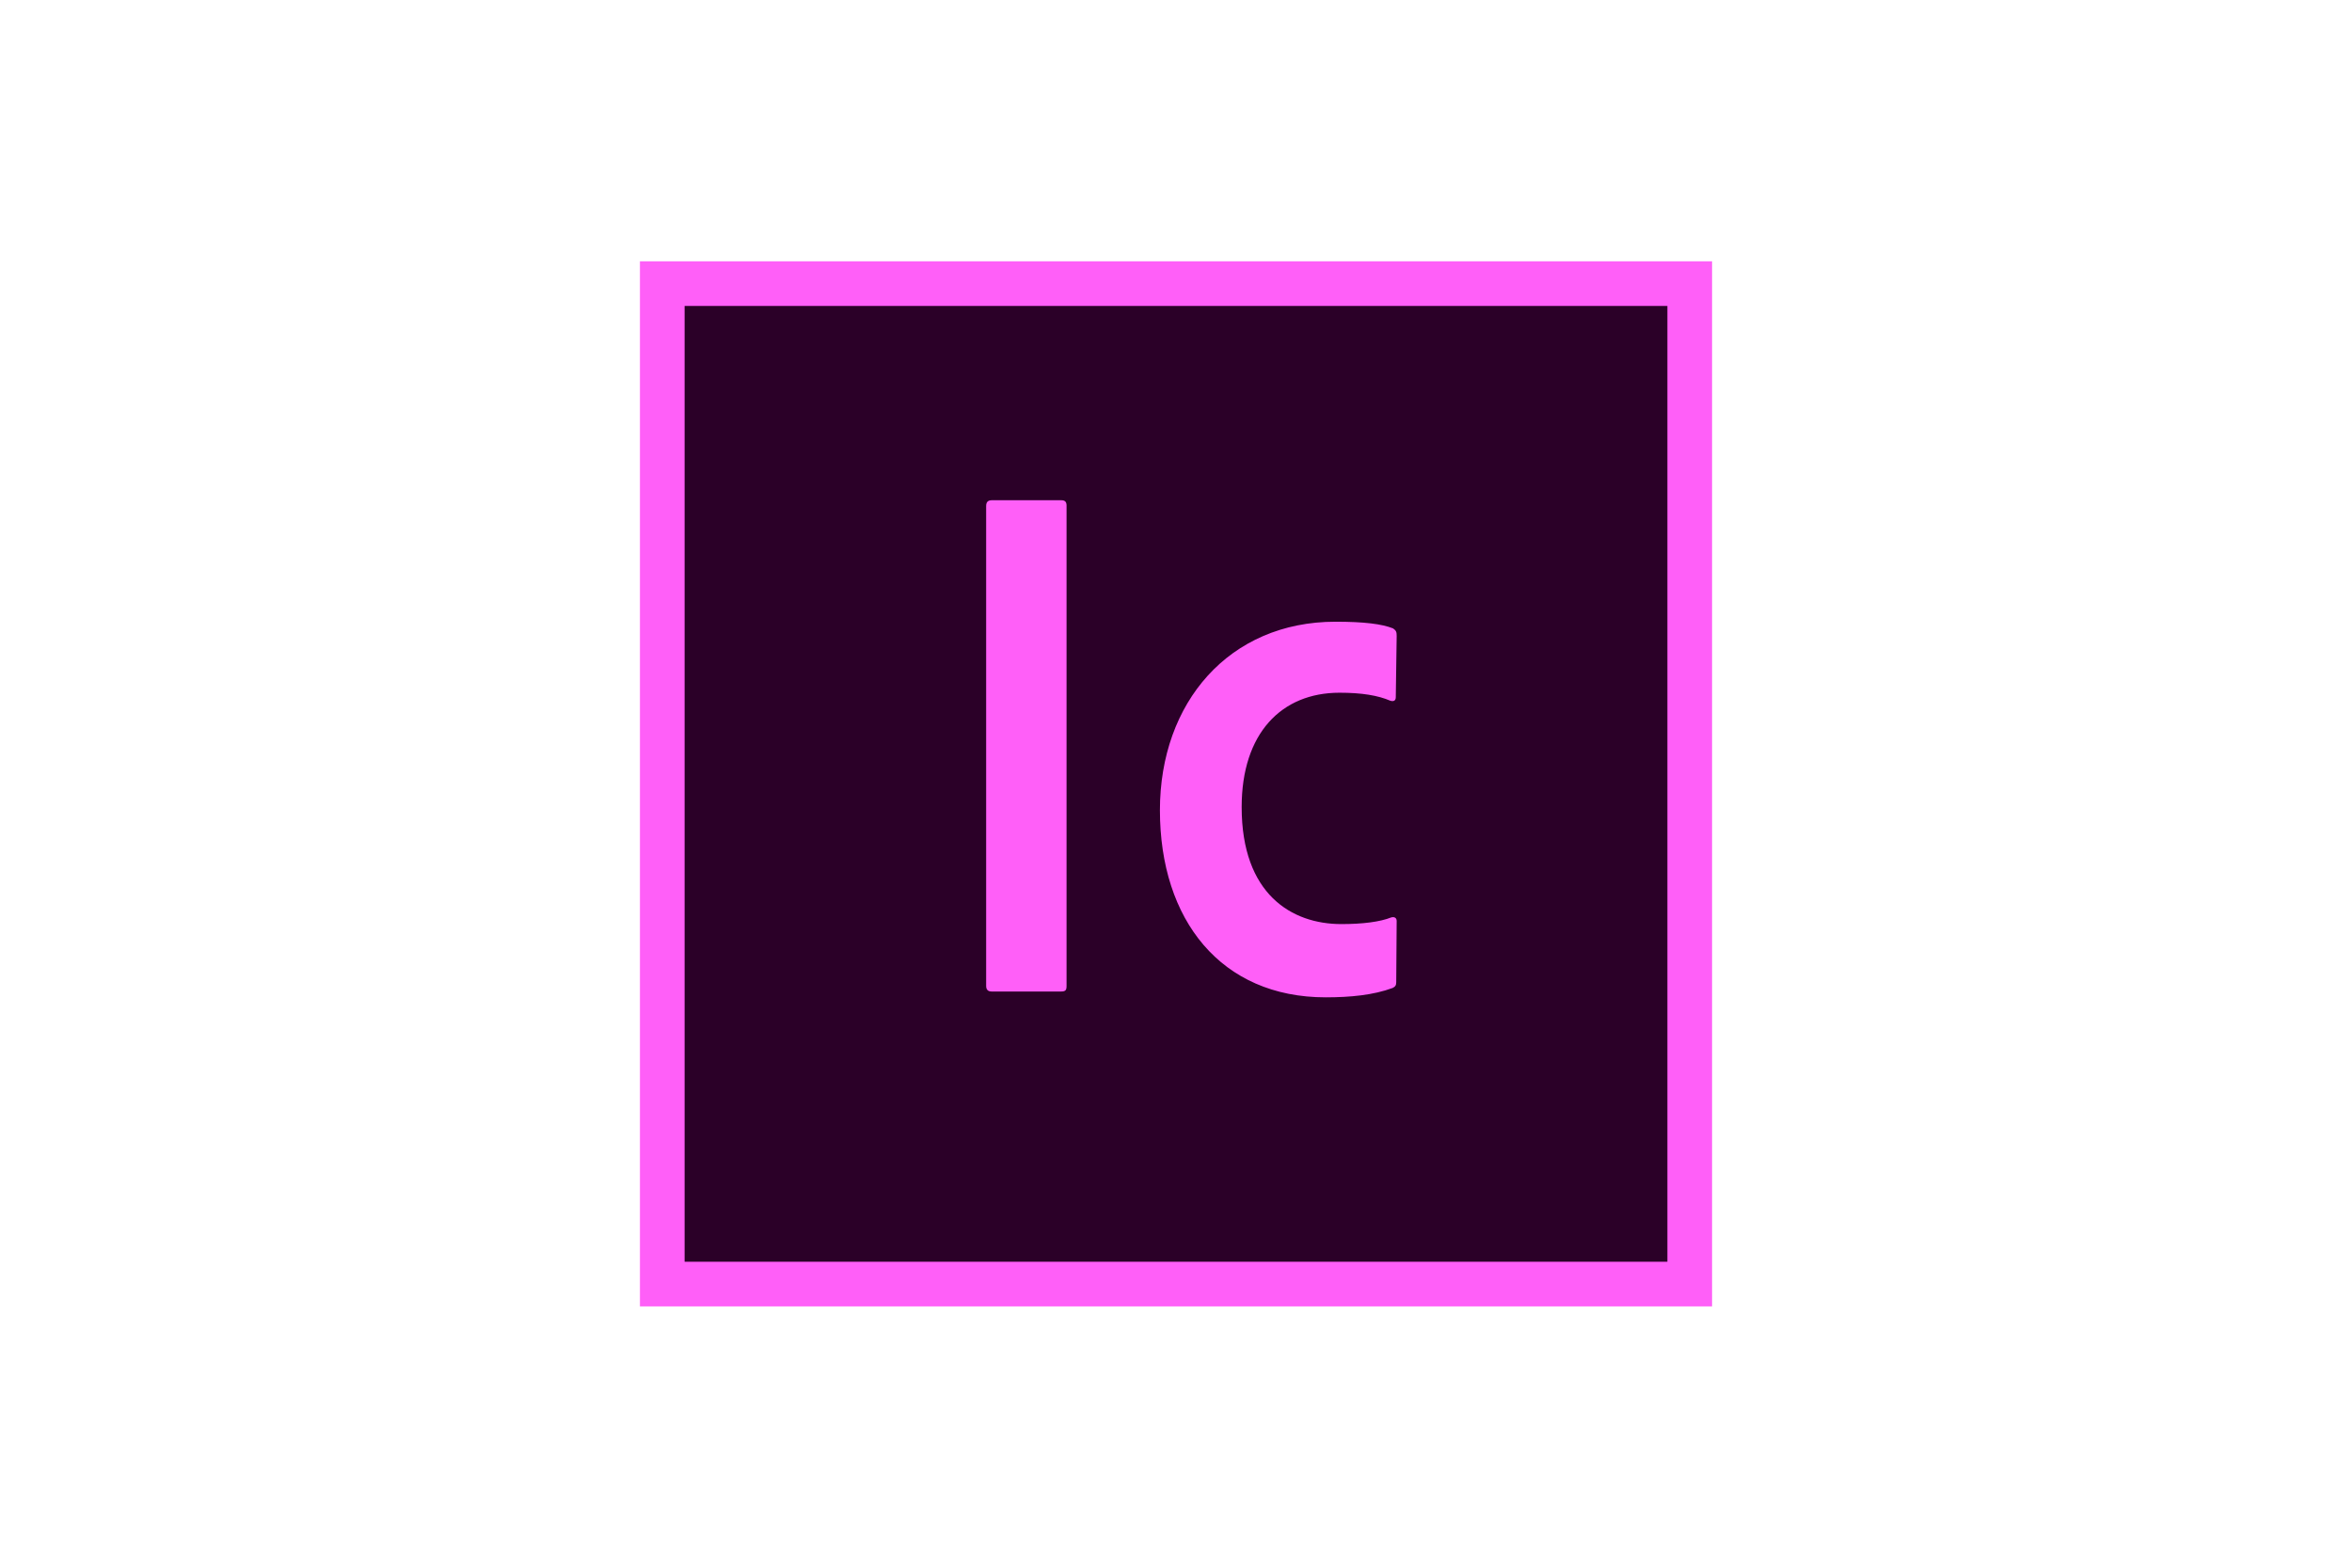
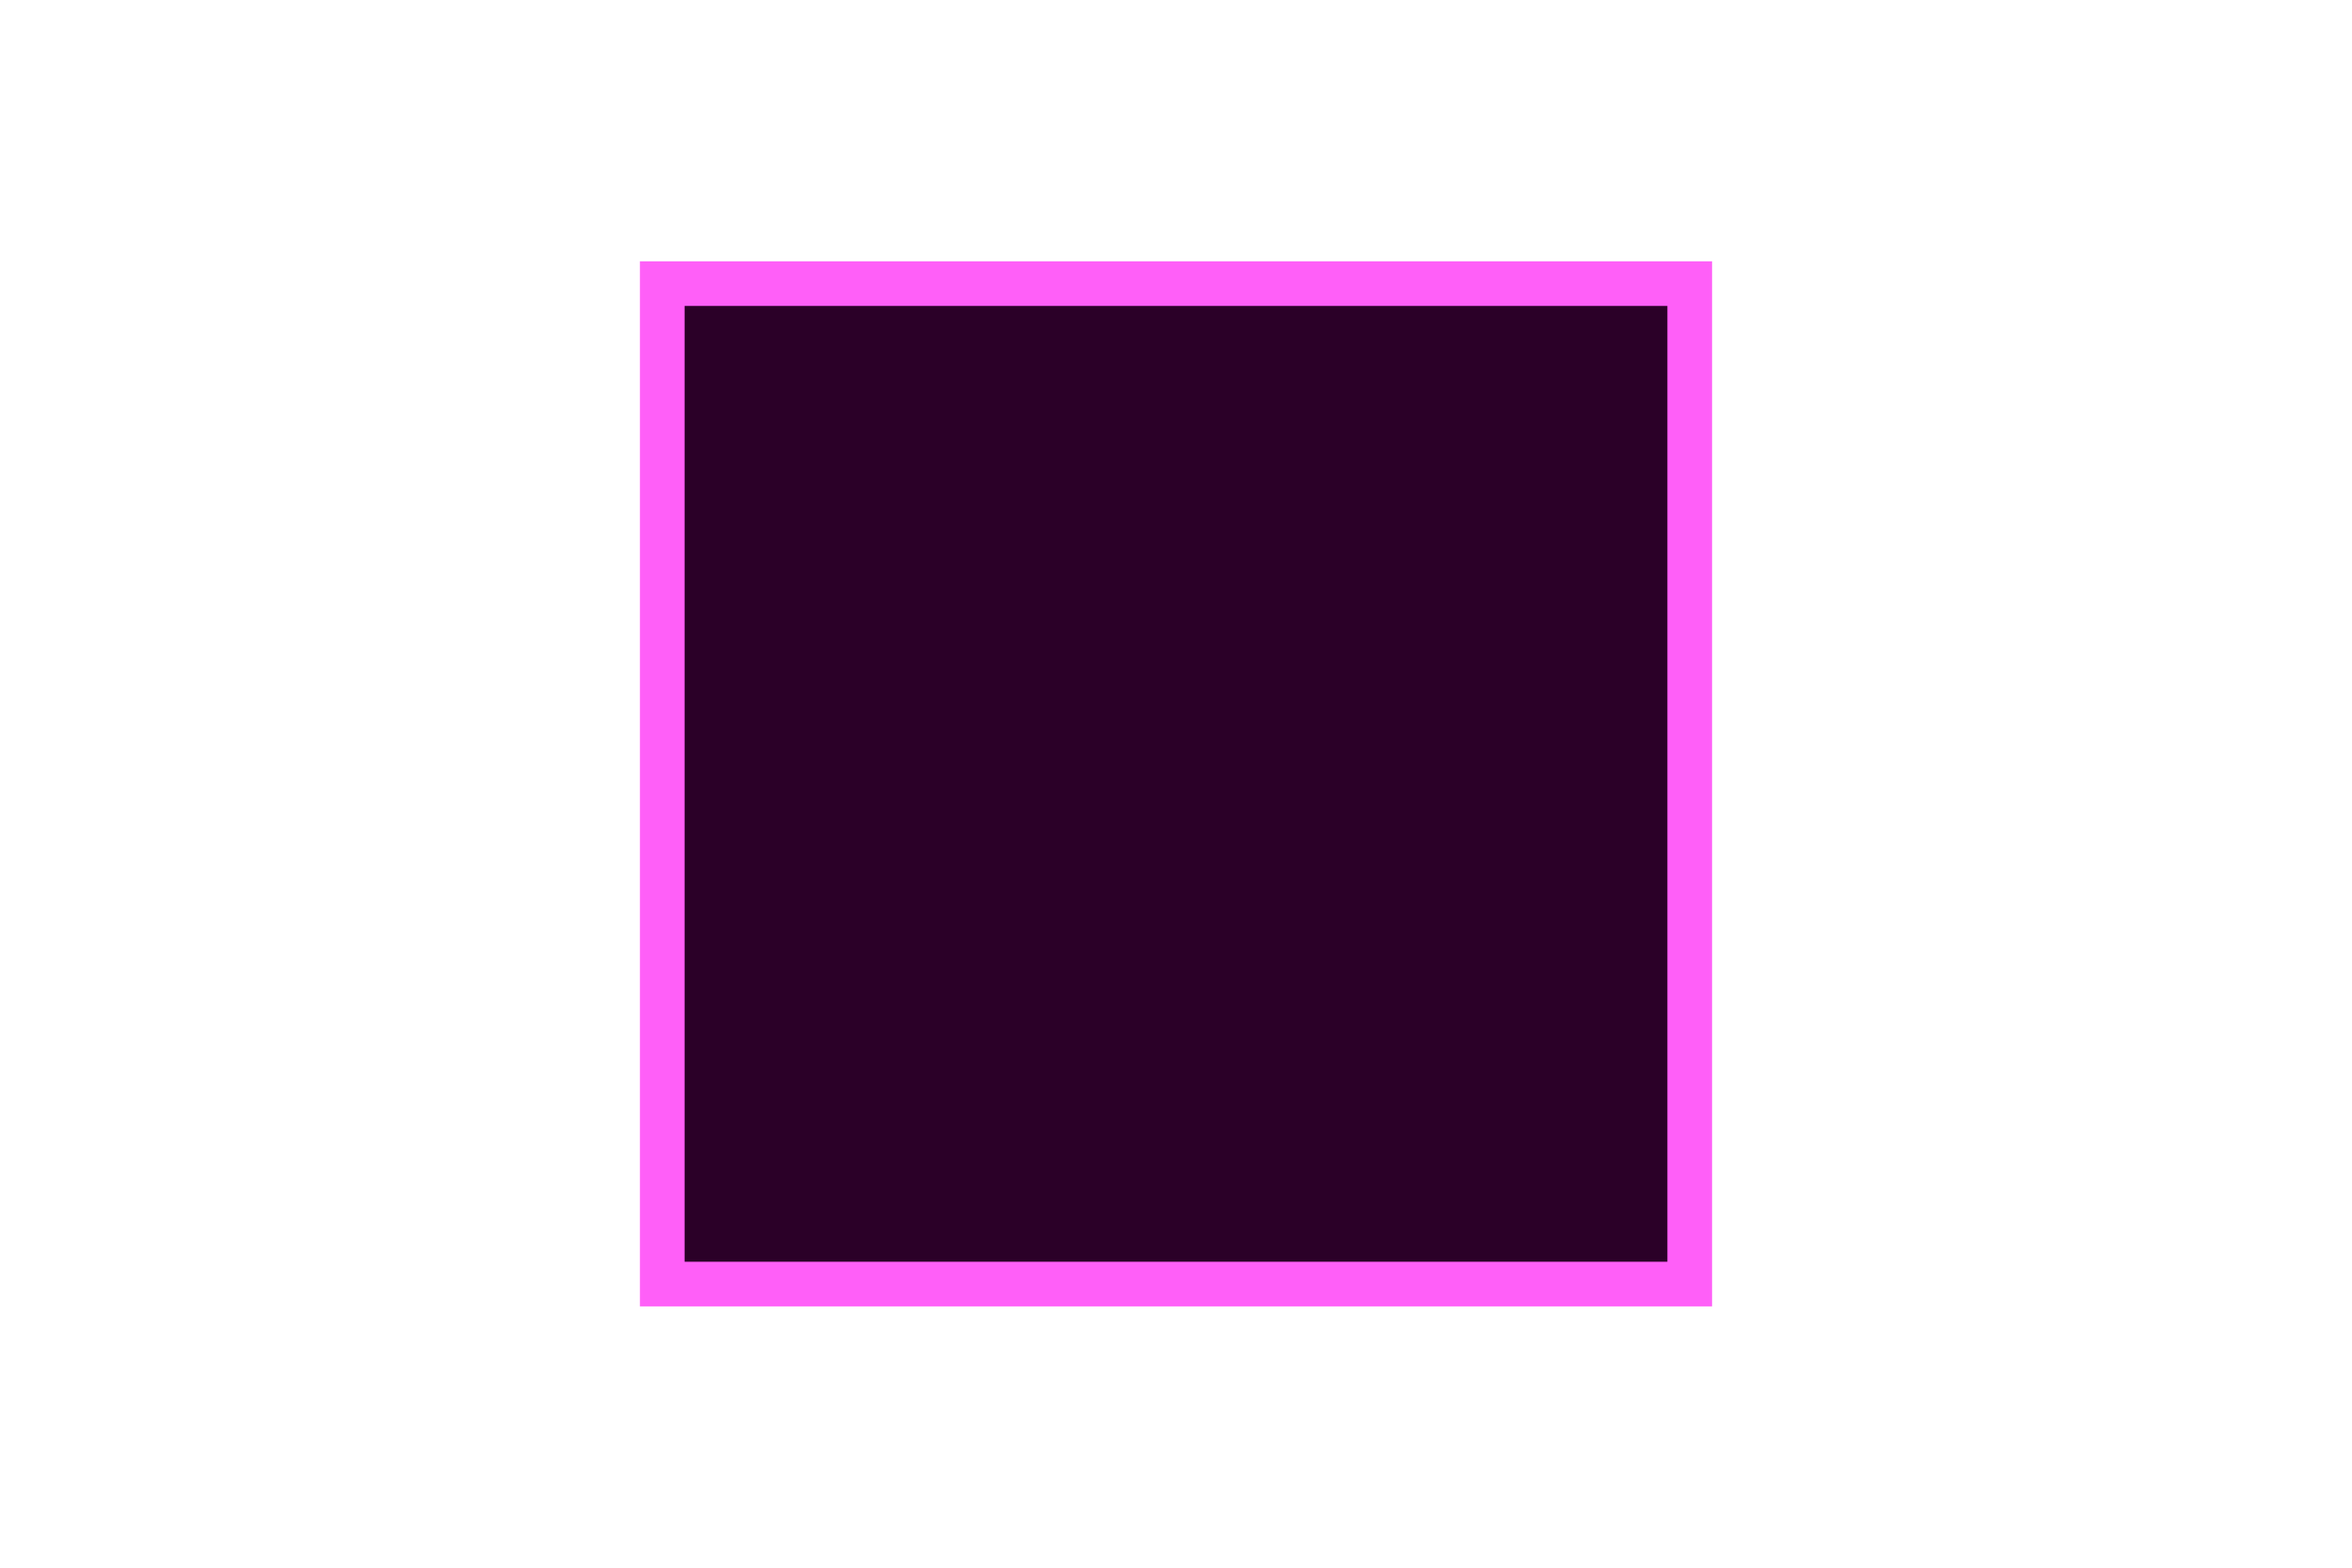
<svg xmlns="http://www.w3.org/2000/svg" height="800" width="1200" viewBox="-36 -58.5 312 351">
  <path fill="#ff5ff8" d="M0 0h240v234H0z" />
  <path fill="#2b0028" d="M10 10h220v214H10z" />
-   <path d="M95.5 162.2c0 1-.2 1.3-1.3 1.3H78.8c-1 0-1.3-.5-1.3-1.3V54.8c0-1 .5-1.3 1.3-1.3h15.5c.8 0 1.2.3 1.2 1.2zm73.8-.8c0 .7-.2 1-.8 1.3-4.3 1.6-9.5 2.1-15 2.1-23.4 0-37.1-17.3-37.1-41.9 0-24.1 15.5-42.2 39.3-42.2 6.4 0 10.4.5 12.9 1.5.7.5.8.8.8 1.7l-.2 13.7c0 .8-.5 1-1.2.8-2.8-1.2-6.4-1.8-11.4-1.8-13 0-21.9 9.1-21.9 25.6 0 19.5 11.2 26.2 22.3 26.2 4.8 0 8.7-.5 11.2-1.5.8-.2 1.2.2 1.2.8z" fill="#ff5ff8" />
</svg>